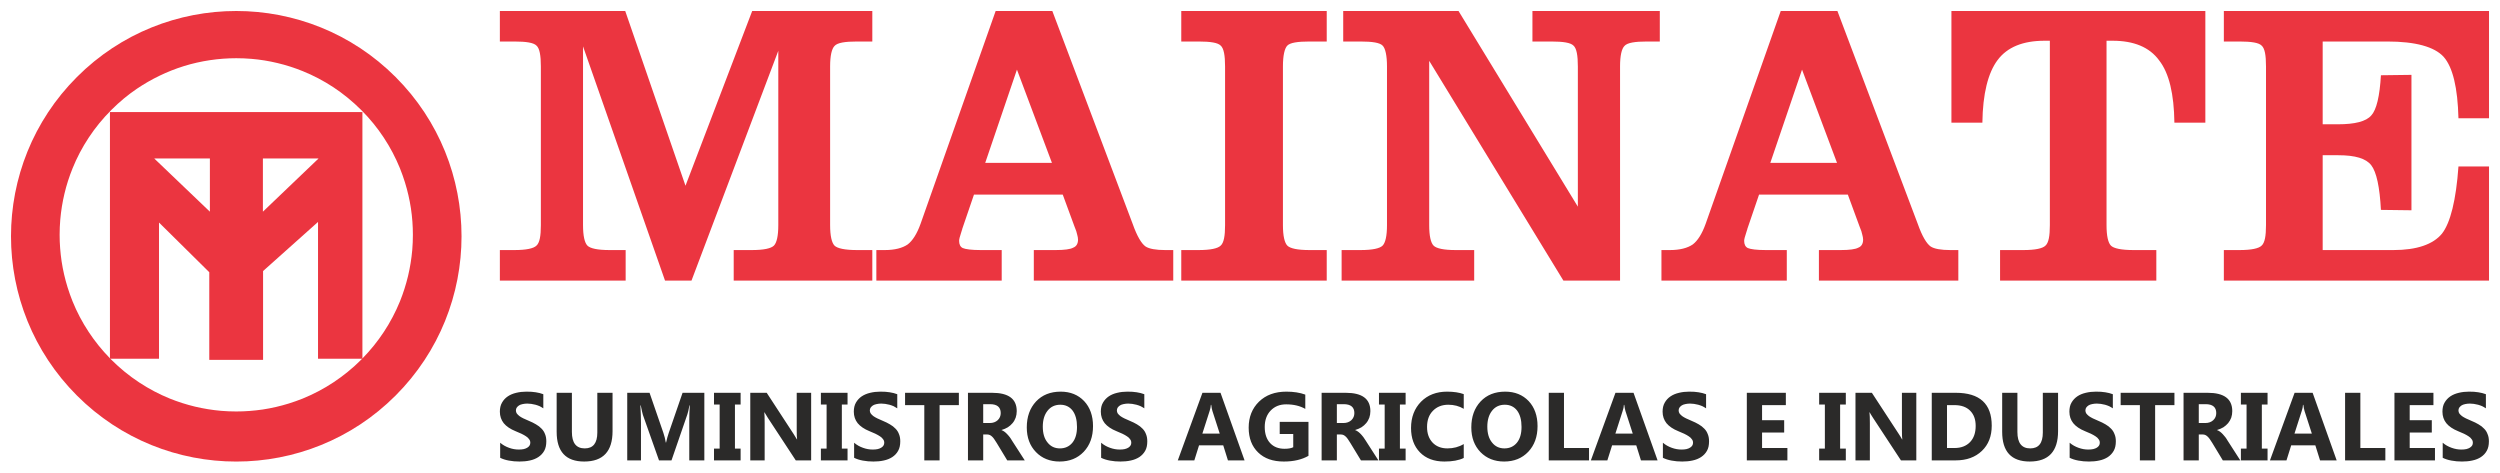
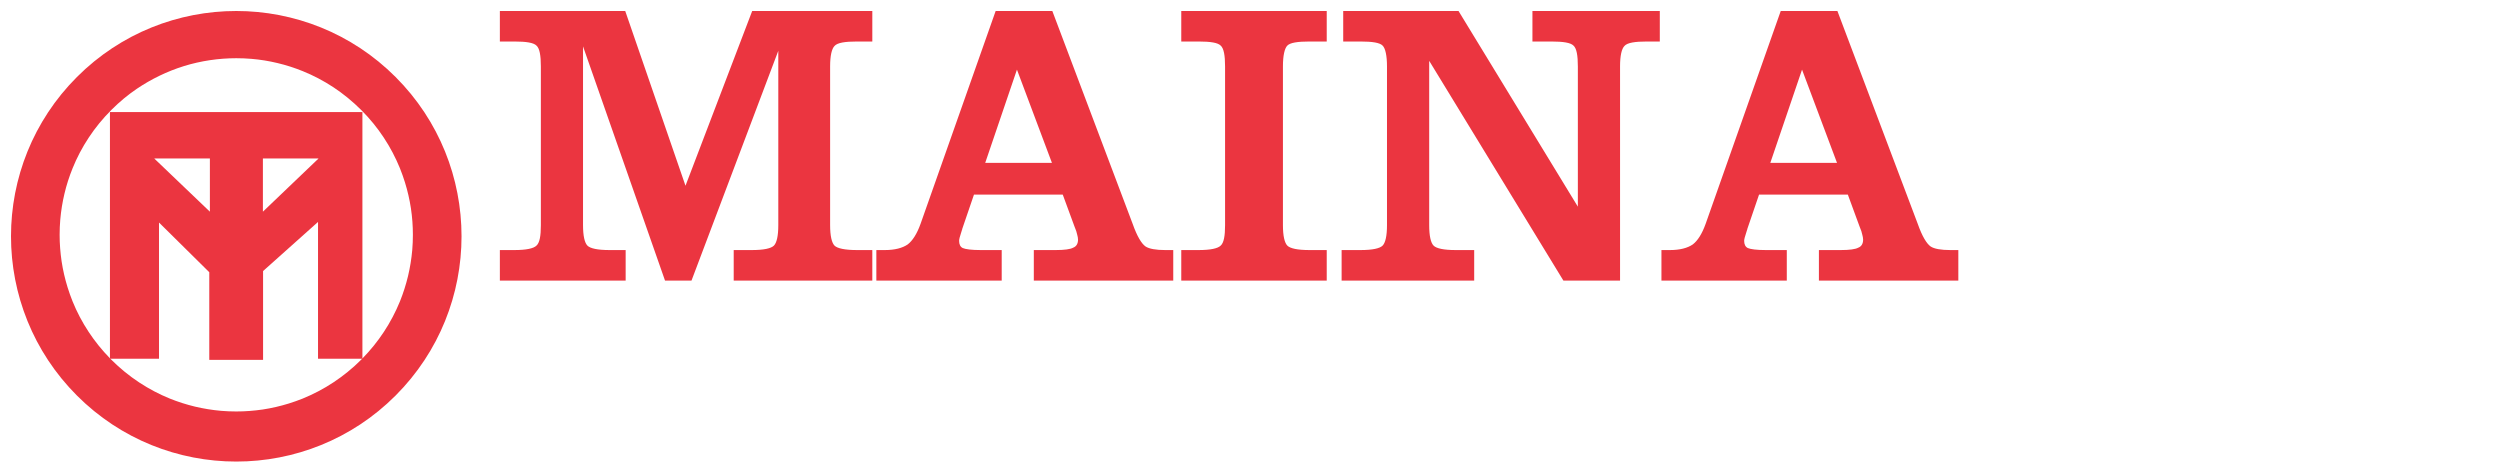
<svg xmlns="http://www.w3.org/2000/svg" width="227.483" height="42.998" viewBox="0 0 227.483 42.998">
  <path fill-rule="evenodd" fill="rgb(92.157%, 20.784%, 25.098%)" fill-opacity="1" d="M 7.004 7.004 C -1 15.008 -1 27.988 7.004 35.996 C 15.008 44 27.988 44 35.992 35.996 C 44 27.988 43.996 15.008 35.992 7.004 C 27.988 -1 15.008 -1 7.004 7.004 Z M 10.004 32.602 C 10.016 32.613 10.027 32.629 10.043 32.641 L 10.004 32.641 C 10.004 32.641 10.004 32.602 10.004 32.602 M 10.004 32.602 C 9.273 31.855 8.629 31.051 8.074 30.211 C 7.484 29.32 6.992 28.383 6.602 27.418 C 6.43 26.992 6.281 26.57 6.148 26.141 C 5.91 25.371 5.727 24.578 5.605 23.777 C 5.488 22.977 5.426 22.172 5.426 21.367 C 5.426 20.906 5.445 20.445 5.484 19.984 C 5.555 19.184 5.68 18.395 5.867 17.617 C 6.051 16.836 6.297 16.074 6.602 15.32 C 6.992 14.352 7.484 13.414 8.074 12.523 C 8.66 11.633 9.348 10.789 10.133 10.004 C 10.887 9.25 11.637 8.633 12.453 8.078 C 13.746 7.203 15.207 6.488 16.742 6.012 C 18.297 5.531 19.926 5.297 21.5 5.297 C 21.957 5.297 22.422 5.316 22.883 5.355 C 23.68 5.422 24.473 5.551 25.25 5.738 C 26.027 5.922 26.793 6.168 27.547 6.473 C 28.512 6.863 29.449 7.355 30.34 7.941 C 31.23 8.531 32.078 9.219 32.863 10.004 C 33.648 10.789 34.336 11.633 34.922 12.523 C 35.512 13.414 36 14.352 36.395 15.32 C 36.562 15.742 36.715 16.164 36.848 16.594 C 37.086 17.363 37.27 18.156 37.391 18.957 C 37.512 19.758 37.57 20.566 37.57 21.367 C 37.57 21.828 37.551 22.293 37.512 22.754 C 37.441 23.551 37.312 24.344 37.129 25.117 C 36.941 25.898 36.699 26.66 36.395 27.418 C 36 28.383 35.512 29.32 34.922 30.211 C 34.363 31.059 33.715 31.863 32.977 32.617 L 32.977 10.199 L 10.004 10.199 Z M 10.043 32.641 L 14.469 32.641 L 14.469 20.25 L 19.043 24.77 L 19.043 32.746 L 23.938 32.746 L 23.938 24.664 L 28.938 20.195 L 28.938 32.641 L 32.953 32.641 C 32.926 32.672 32.895 32.703 32.863 32.734 C 32.078 33.52 31.23 34.203 30.34 34.793 C 29.449 35.383 28.512 35.871 27.547 36.266 C 27.125 36.434 26.699 36.586 26.27 36.719 C 25.5 36.957 24.711 37.141 23.906 37.262 C 23.109 37.379 22.301 37.441 21.5 37.441 C 21.039 37.441 20.574 37.422 20.113 37.383 C 19.316 37.312 18.523 37.184 17.746 37 C 16.965 36.812 16.203 36.57 15.449 36.266 C 14.48 35.871 13.547 35.383 12.656 34.793 C 11.762 34.203 10.918 33.52 10.133 32.734 C 10.102 32.703 10.07 32.672 10.043 32.641 Z M 32.977 32.617 L 32.977 32.641 C 32.977 32.641 32.953 32.641 32.953 32.641 C 32.961 32.633 32.969 32.625 32.977 32.617 Z M 23.922 14.422 L 28.973 14.422 L 28.977 14.43 L 23.93 19.254 L 23.922 19.246 Z M 19.098 14.422 L 19.098 19.246 L 19.09 19.254 L 14.043 14.43 L 14.047 14.422 Z M 19.098 14.422 " />
  <path fill-rule="nonzero" fill="rgb(92.157%, 20.784%, 25.098%)" fill-opacity="1" d="M 66.762 25.531 L 66.762 22.754 L 68.406 22.754 C 69.504 22.754 70.16 22.605 70.418 22.352 C 70.676 22.094 70.82 21.473 70.82 20.484 L 70.82 4.621 L 62.922 25.531 L 60.512 25.531 L 53.051 4.219 L 53.051 20.484 C 53.051 21.473 53.199 22.094 53.453 22.352 C 53.711 22.605 54.367 22.754 55.465 22.754 L 56.93 22.754 L 56.93 25.531 L 45.484 25.531 L 45.484 22.754 L 46.801 22.754 C 47.898 22.754 48.555 22.605 48.812 22.352 C 49.105 22.094 49.215 21.473 49.215 20.484 L 49.215 6.047 C 49.215 5.059 49.105 4.398 48.812 4.145 C 48.555 3.887 47.898 3.777 46.801 3.777 L 45.484 3.777 L 45.484 1 L 56.891 1 L 62.375 16.902 L 68.445 1 L 79.375 1 L 79.375 3.777 L 77.984 3.777 C 76.891 3.777 76.195 3.887 75.938 4.18 C 75.684 4.438 75.535 5.059 75.535 6.047 L 75.535 20.484 C 75.535 21.473 75.684 22.094 75.938 22.352 C 76.195 22.605 76.891 22.754 77.984 22.754 L 79.375 22.754 L 79.375 25.531 Z M 95.719 14.82 L 92.535 6.336 L 89.648 14.82 Z M 79.742 25.531 L 79.742 22.754 L 80.508 22.754 C 81.422 22.754 82.117 22.57 82.594 22.242 C 83.031 21.91 83.434 21.289 83.762 20.375 L 90.598 1 L 95.754 1 L 103.066 20.375 C 103.469 21.512 103.871 22.168 104.234 22.426 C 104.566 22.645 105.188 22.754 106.027 22.754 L 106.758 22.754 L 106.758 25.531 L 94.07 25.531 L 94.07 22.754 L 96.047 22.754 C 96.852 22.754 97.398 22.68 97.656 22.535 C 97.945 22.426 98.094 22.168 98.094 21.801 C 98.094 21.656 98.059 21.512 98.02 21.363 C 97.984 21.18 97.91 20.926 97.766 20.598 L 96.703 17.707 L 88.625 17.707 L 87.562 20.816 C 87.562 20.887 87.492 21 87.453 21.18 C 87.344 21.512 87.273 21.766 87.273 21.91 C 87.273 22.242 87.383 22.461 87.602 22.57 C 87.855 22.68 88.406 22.754 89.246 22.754 L 91.148 22.754 L 91.148 25.531 Z M 107.488 25.531 L 107.488 22.754 L 109.062 22.754 C 110.156 22.754 110.816 22.605 111.07 22.352 C 111.363 22.094 111.473 21.473 111.473 20.484 L 111.473 6.047 C 111.473 5.059 111.363 4.398 111.07 4.145 C 110.816 3.887 110.156 3.777 109.062 3.777 L 107.488 3.777 L 107.488 1 L 120.723 1 L 120.723 3.777 L 119.152 3.777 C 118.055 3.777 117.398 3.887 117.141 4.145 C 116.887 4.398 116.738 5.059 116.738 6.047 L 116.738 20.484 C 116.738 21.473 116.887 22.094 117.141 22.352 C 117.398 22.605 118.055 22.754 119.152 22.754 L 120.723 22.754 L 120.723 25.531 Z M 147.414 25.531 L 142.258 25.531 L 130.047 5.535 L 130.047 20.484 C 130.047 21.473 130.191 22.094 130.449 22.352 C 130.703 22.605 131.363 22.754 132.461 22.754 L 134.141 22.754 L 134.141 25.531 L 122.078 25.531 L 122.078 22.754 L 123.793 22.754 C 124.891 22.754 125.551 22.605 125.805 22.352 C 126.062 22.094 126.207 21.473 126.207 20.484 L 126.207 6.047 C 126.207 5.059 126.062 4.398 125.805 4.145 C 125.551 3.887 124.891 3.777 123.793 3.777 L 122.223 3.777 L 122.223 1 L 132.715 1 L 143.574 18.805 L 143.574 6.047 C 143.574 5.059 143.465 4.398 143.172 4.145 C 142.914 3.887 142.258 3.777 141.16 3.777 L 139.441 3.777 L 139.441 1 L 151.031 1 L 151.031 3.777 L 149.863 3.777 C 148.766 3.777 148.07 3.887 147.816 4.18 C 147.559 4.438 147.414 5.059 147.414 6.047 Z M 167.156 14.82 L 163.973 6.336 L 161.086 14.82 Z M 151.18 25.531 L 151.18 22.754 L 151.945 22.754 C 152.859 22.754 153.555 22.57 154.031 22.242 C 154.469 21.91 154.871 21.289 155.199 20.375 L 162.035 1 L 167.191 1 L 174.504 20.375 C 174.906 21.512 175.309 22.168 175.672 22.426 C 176 22.645 176.621 22.754 177.465 22.754 L 178.195 22.754 L 178.195 25.531 L 165.508 25.531 L 165.508 22.754 L 167.484 22.754 C 168.289 22.754 168.836 22.68 169.094 22.535 C 169.383 22.426 169.531 22.168 169.531 21.801 C 169.531 21.656 169.496 21.512 169.457 21.363 C 169.422 21.18 169.348 20.926 169.203 20.598 L 168.141 17.707 L 160.062 17.707 L 159 20.816 C 159 20.887 158.93 21 158.891 21.18 C 158.781 21.512 158.707 21.766 158.707 21.91 C 158.707 22.242 158.82 22.461 159.039 22.57 C 159.293 22.68 159.844 22.754 160.684 22.754 L 162.586 22.754 L 162.586 25.531 Z M 151.18 25.531 " />
-   <path fill-rule="nonzero" fill="rgb(92.157%, 20.784%, 25.098%)" fill-opacity="1" d="M 186.523 3.707 L 186.047 3.707 C 184.074 3.707 182.648 4.289 181.77 5.461 C 180.895 6.629 180.418 8.531 180.383 11.164 L 177.566 11.164 L 177.566 1 L 200.672 1 L 200.672 11.164 L 197.855 11.164 C 197.82 8.566 197.383 6.668 196.469 5.496 C 195.59 4.289 194.164 3.707 192.227 3.707 L 191.68 3.707 L 191.68 20.484 C 191.68 21.473 191.824 22.094 192.082 22.352 C 192.336 22.605 193.031 22.754 194.129 22.754 L 196.211 22.754 L 196.211 25.531 L 181.992 25.531 L 181.992 22.754 L 184.109 22.754 C 185.207 22.754 185.867 22.605 186.121 22.352 C 186.414 22.094 186.523 21.473 186.523 20.484 Z M 202.355 25.531 L 202.355 22.754 L 203.781 22.754 C 204.875 22.754 205.535 22.605 205.789 22.352 C 206.082 22.094 206.191 21.473 206.191 20.484 L 206.191 6.047 C 206.191 5.023 206.082 4.398 205.789 4.145 C 205.535 3.887 204.875 3.777 203.781 3.777 L 202.355 3.777 L 202.355 1 L 226.484 1 L 226.484 10.762 L 223.703 10.762 C 223.633 7.984 223.191 6.117 222.352 5.168 C 221.512 4.254 219.793 3.777 217.234 3.777 L 211.348 3.777 L 211.348 11.309 L 212.738 11.309 C 214.273 11.309 215.297 11.055 215.77 10.504 C 216.246 9.992 216.539 8.75 216.648 6.848 L 219.426 6.812 L 219.426 19.133 L 216.648 19.098 C 216.539 17.012 216.246 15.66 215.77 15.039 C 215.297 14.418 214.309 14.125 212.773 14.125 L 211.348 14.125 L 211.348 22.754 L 217.781 22.754 C 219.902 22.754 221.402 22.242 222.207 21.254 C 222.973 20.266 223.484 18.219 223.703 15.148 L 226.484 15.148 L 226.484 25.531 Z M 202.355 25.531 " />
-   <path fill-rule="nonzero" fill="rgb(16.859%, 16.469%, 16.08%)" fill-opacity="1" d="M 45.512 41.656 L 45.512 40.285 C 45.758 40.496 46.031 40.645 46.328 40.75 C 46.617 40.855 46.91 40.906 47.207 40.906 C 47.383 40.906 47.543 40.891 47.664 40.863 C 47.797 40.828 47.91 40.785 47.988 40.73 C 48.078 40.672 48.148 40.609 48.191 40.531 C 48.234 40.461 48.254 40.371 48.254 40.285 C 48.254 40.16 48.219 40.055 48.148 39.969 C 48.086 39.871 47.988 39.781 47.867 39.703 C 47.754 39.625 47.613 39.547 47.445 39.465 C 47.285 39.395 47.102 39.316 46.918 39.238 C 46.434 39.043 46.074 38.797 45.836 38.508 C 45.609 38.219 45.484 37.867 45.484 37.461 C 45.484 37.137 45.547 36.863 45.68 36.637 C 45.809 36.406 45.984 36.215 46.207 36.066 C 46.426 35.918 46.68 35.812 46.98 35.742 C 47.27 35.672 47.578 35.637 47.902 35.637 C 48.227 35.637 48.508 35.652 48.754 35.695 C 49 35.73 49.23 35.793 49.438 35.871 L 49.438 37.156 C 49.332 37.086 49.23 37.023 49.105 36.961 C 48.98 36.91 48.859 36.863 48.727 36.828 C 48.594 36.793 48.473 36.77 48.34 36.75 C 48.219 36.734 48.094 36.723 47.98 36.723 C 47.824 36.723 47.684 36.742 47.551 36.77 C 47.418 36.793 47.312 36.84 47.227 36.891 C 47.137 36.953 47.066 37.016 47.016 37.094 C 46.969 37.164 46.945 37.25 46.945 37.348 C 46.945 37.445 46.969 37.543 47.023 37.621 C 47.086 37.699 47.156 37.777 47.262 37.859 C 47.355 37.93 47.48 38 47.621 38.07 C 47.77 38.141 47.93 38.211 48.113 38.289 C 48.359 38.387 48.578 38.5 48.77 38.613 C 48.973 38.727 49.141 38.859 49.281 39.008 C 49.422 39.148 49.527 39.316 49.598 39.512 C 49.676 39.695 49.711 39.914 49.711 40.16 C 49.711 40.504 49.648 40.793 49.52 41.023 C 49.387 41.258 49.211 41.441 48.98 41.594 C 48.762 41.734 48.508 41.84 48.211 41.902 C 47.91 41.969 47.594 41.996 47.27 41.996 C 46.934 41.996 46.609 41.969 46.301 41.91 C 46.004 41.855 45.738 41.77 45.512 41.656 Z M 55.738 39.23 C 55.738 41.074 54.879 41.996 53.156 41.996 C 51.488 41.996 50.652 41.094 50.652 39.289 L 50.652 35.742 L 52.039 35.742 L 52.039 39.309 C 52.039 40.301 52.426 40.801 53.211 40.801 C 53.973 40.801 54.352 40.32 54.352 39.359 L 54.352 35.742 L 55.738 35.742 Z M 64.09 41.891 L 62.719 41.891 L 62.719 38.211 C 62.719 37.812 62.734 37.375 62.77 36.891 L 62.734 36.891 C 62.664 37.27 62.602 37.543 62.543 37.711 L 61.102 41.891 L 59.965 41.891 L 58.5 37.754 C 58.465 37.637 58.395 37.348 58.305 36.891 L 58.27 36.891 C 58.305 37.496 58.324 38.035 58.324 38.492 L 58.324 41.891 L 57.074 41.891 L 57.074 35.742 L 59.105 35.742 L 60.363 39.387 C 60.457 39.676 60.539 39.969 60.582 40.266 L 60.609 40.266 C 60.688 39.922 60.766 39.633 60.855 39.379 L 62.109 35.742 L 64.09 35.742 Z M 67.391 35.742 L 67.391 36.812 L 66.875 36.812 L 66.875 40.82 L 67.391 40.82 L 67.391 41.891 L 64.969 41.891 L 64.969 40.82 L 65.484 40.82 L 65.484 36.812 L 64.969 36.812 L 64.969 35.742 Z M 73.809 41.891 L 72.41 41.891 L 69.871 38.023 C 69.723 37.797 69.625 37.629 69.562 37.516 L 69.547 37.516 C 69.57 37.734 69.578 38.059 69.578 38.508 L 69.578 41.891 L 68.27 41.891 L 68.27 35.742 L 69.766 35.742 L 72.207 39.484 C 72.32 39.652 72.418 39.816 72.516 39.984 L 72.531 39.984 C 72.508 39.844 72.496 39.562 72.496 39.141 L 72.496 35.742 L 73.809 35.742 Z M 77.121 35.742 L 77.121 36.812 L 76.602 36.812 L 76.602 40.82 L 77.121 40.82 L 77.121 41.891 L 74.695 41.891 L 74.695 40.82 L 75.215 40.82 L 75.215 36.812 L 74.695 36.812 L 74.695 35.742 Z M 77.719 41.656 L 77.719 40.285 C 77.965 40.496 78.234 40.645 78.535 40.75 C 78.824 40.855 79.113 40.906 79.414 40.906 C 79.59 40.906 79.746 40.891 79.871 40.863 C 80.004 40.828 80.117 40.785 80.195 40.73 C 80.285 40.672 80.355 40.609 80.398 40.531 C 80.441 40.461 80.461 40.371 80.461 40.285 C 80.461 40.16 80.426 40.055 80.355 39.969 C 80.293 39.871 80.195 39.781 80.074 39.703 C 79.957 39.625 79.816 39.547 79.652 39.465 C 79.492 39.395 79.309 39.316 79.125 39.238 C 78.641 39.043 78.281 38.797 78.043 38.508 C 77.812 38.219 77.691 37.867 77.691 37.461 C 77.691 37.137 77.754 36.863 77.883 36.637 C 78.016 36.406 78.191 36.215 78.41 36.066 C 78.633 35.918 78.887 35.812 79.184 35.742 C 79.477 35.672 79.781 35.637 80.109 35.637 C 80.434 35.637 80.715 35.652 80.961 35.695 C 81.207 35.73 81.434 35.793 81.645 35.871 L 81.645 37.156 C 81.539 37.086 81.434 37.023 81.312 36.961 C 81.188 36.91 81.066 36.863 80.934 36.828 C 80.801 36.793 80.68 36.77 80.547 36.75 C 80.426 36.734 80.301 36.723 80.188 36.723 C 80.027 36.723 79.887 36.742 79.758 36.77 C 79.625 36.793 79.52 36.84 79.43 36.891 C 79.344 36.953 79.273 37.016 79.219 37.094 C 79.176 37.164 79.148 37.25 79.148 37.348 C 79.148 37.445 79.176 37.543 79.23 37.621 C 79.289 37.699 79.359 37.777 79.465 37.859 C 79.562 37.93 79.688 38 79.828 38.07 C 79.977 38.141 80.133 38.211 80.32 38.289 C 80.566 38.387 80.785 38.5 80.977 38.613 C 81.18 38.727 81.348 38.859 81.488 39.008 C 81.629 39.148 81.734 39.316 81.805 39.512 C 81.883 39.695 81.918 39.914 81.918 40.16 C 81.918 40.504 81.855 40.793 81.723 41.023 C 81.594 41.258 81.418 41.441 81.188 41.594 C 80.969 41.734 80.715 41.84 80.414 41.902 C 80.117 41.969 79.801 41.996 79.477 41.996 C 79.141 41.996 78.816 41.969 78.508 41.91 C 78.211 41.855 77.945 41.77 77.719 41.656 Z M 87.25 36.863 L 85.496 36.863 L 85.496 41.891 L 84.105 41.891 L 84.105 36.863 L 82.355 36.863 L 82.355 35.742 L 87.25 35.742 Z M 93.246 41.891 L 91.652 41.891 L 90.695 40.309 C 90.625 40.188 90.555 40.082 90.484 39.984 C 90.426 39.887 90.355 39.809 90.293 39.746 C 90.223 39.676 90.152 39.625 90.082 39.59 C 90.004 39.555 89.922 39.535 89.844 39.535 L 89.465 39.535 L 89.465 41.891 L 88.078 41.891 L 88.078 35.742 L 90.273 35.742 C 91.77 35.742 92.516 36.293 92.516 37.41 C 92.516 37.629 92.48 37.824 92.418 38.008 C 92.348 38.191 92.262 38.352 92.137 38.5 C 92.016 38.641 91.875 38.773 91.707 38.879 C 91.531 38.984 91.348 39.062 91.137 39.125 L 91.137 39.141 C 91.223 39.168 91.312 39.219 91.398 39.281 C 91.488 39.344 91.566 39.422 91.652 39.512 C 91.734 39.59 91.805 39.688 91.883 39.781 C 91.953 39.879 92.023 39.977 92.074 40.074 Z M 89.465 36.777 L 89.465 38.492 L 90.062 38.492 C 90.363 38.492 90.602 38.402 90.785 38.234 C 90.969 38.059 91.059 37.84 91.059 37.586 C 91.059 37.051 90.73 36.777 90.09 36.777 Z M 96.418 41.996 C 95.539 41.996 94.816 41.707 94.266 41.137 C 93.711 40.566 93.43 39.816 93.43 38.895 C 93.43 37.918 93.711 37.137 94.273 36.531 C 94.836 35.934 95.582 35.637 96.516 35.637 C 97.391 35.637 98.105 35.926 98.648 36.496 C 99.184 37.066 99.457 37.832 99.457 38.773 C 99.457 39.738 99.176 40.512 98.613 41.109 C 98.051 41.699 97.32 41.996 96.418 41.996 Z M 96.477 36.828 C 95.988 36.828 95.602 37.016 95.32 37.375 C 95.027 37.742 94.887 38.227 94.887 38.824 C 94.887 39.43 95.027 39.914 95.32 40.266 C 95.602 40.625 95.977 40.801 96.445 40.801 C 96.918 40.801 97.297 40.625 97.578 40.285 C 97.859 39.941 98 39.457 98 38.852 C 98 38.211 97.867 37.719 97.594 37.355 C 97.32 37.004 96.945 36.828 96.477 36.828 Z M 100.195 41.656 L 100.195 40.285 C 100.441 40.496 100.715 40.645 101.012 40.75 C 101.305 40.855 101.594 40.906 101.891 40.906 C 102.066 40.906 102.227 40.891 102.348 40.863 C 102.48 40.828 102.594 40.785 102.676 40.73 C 102.762 40.672 102.832 40.609 102.875 40.531 C 102.922 40.461 102.938 40.371 102.938 40.285 C 102.938 40.16 102.902 40.055 102.832 39.969 C 102.77 39.871 102.676 39.781 102.551 39.703 C 102.438 39.625 102.297 39.547 102.129 39.465 C 101.969 39.395 101.785 39.316 101.602 39.238 C 101.117 39.043 100.758 38.797 100.52 38.508 C 100.293 38.219 100.168 37.867 100.168 37.461 C 100.168 37.137 100.23 36.863 100.363 36.637 C 100.496 36.406 100.672 36.215 100.891 36.066 C 101.109 35.918 101.363 35.812 101.664 35.742 C 101.953 35.672 102.262 35.637 102.586 35.637 C 102.91 35.637 103.191 35.652 103.438 35.695 C 103.684 35.73 103.914 35.793 104.125 35.871 L 104.125 37.156 C 104.02 37.086 103.914 37.023 103.789 36.961 C 103.668 36.91 103.543 36.863 103.41 36.828 C 103.281 36.793 103.156 36.77 103.023 36.75 C 102.902 36.734 102.777 36.723 102.664 36.723 C 102.508 36.723 102.367 36.742 102.234 36.77 C 102.102 36.793 101.996 36.84 101.91 36.891 C 101.82 36.953 101.75 37.016 101.699 37.094 C 101.656 37.164 101.629 37.25 101.629 37.348 C 101.629 37.445 101.656 37.543 101.707 37.621 C 101.77 37.699 101.84 37.777 101.945 37.859 C 102.043 37.93 102.164 38 102.305 38.07 C 102.453 38.141 102.613 38.211 102.797 38.289 C 103.043 38.387 103.262 38.5 103.457 38.613 C 103.656 38.727 103.824 38.859 103.965 39.008 C 104.105 39.148 104.211 39.316 104.281 39.512 C 104.359 39.695 104.395 39.914 104.395 40.16 C 104.395 40.504 104.336 40.793 104.203 41.023 C 104.07 41.258 103.895 41.441 103.668 41.594 C 103.445 41.734 103.191 41.84 102.895 41.902 C 102.594 41.969 102.277 41.996 101.953 41.996 C 101.617 41.996 101.293 41.969 100.988 41.91 C 100.688 41.855 100.426 41.77 100.195 41.656 Z M 113.246 41.891 L 111.734 41.891 L 111.305 40.52 L 109.105 40.52 L 108.676 41.891 L 107.172 41.891 L 109.414 35.742 L 111.059 35.742 Z M 110.988 39.457 L 110.32 37.391 C 110.273 37.234 110.238 37.051 110.215 36.84 L 110.18 36.84 C 110.168 37.016 110.133 37.199 110.074 37.375 L 109.406 39.457 Z M 119.062 41.477 C 118.465 41.82 117.719 41.996 116.82 41.996 C 115.828 41.996 115.055 41.727 114.484 41.172 C 113.914 40.625 113.621 39.871 113.621 38.914 C 113.621 37.945 113.938 37.156 114.562 36.547 C 115.188 35.941 116.012 35.637 117.051 35.637 C 117.699 35.637 118.273 35.723 118.773 35.906 L 118.773 37.207 C 118.297 36.934 117.719 36.793 117.031 36.793 C 116.453 36.793 115.988 36.98 115.625 37.355 C 115.266 37.727 115.082 38.227 115.082 38.852 C 115.082 39.484 115.25 39.969 115.574 40.32 C 115.891 40.66 116.328 40.836 116.883 40.836 C 117.219 40.836 117.48 40.793 117.676 40.695 L 117.676 39.492 L 116.445 39.492 L 116.445 38.387 L 119.062 38.387 Z M 125.426 41.891 L 123.836 41.891 L 122.875 40.309 C 122.805 40.188 122.734 40.082 122.664 39.984 C 122.605 39.887 122.535 39.809 122.473 39.746 C 122.402 39.676 122.332 39.625 122.262 39.59 C 122.184 39.555 122.102 39.535 122.023 39.535 L 121.645 39.535 L 121.645 41.891 L 120.258 41.891 L 120.258 35.742 L 122.453 35.742 C 123.949 35.742 124.695 36.293 124.695 37.41 C 124.695 37.629 124.66 37.824 124.598 38.008 C 124.527 38.191 124.441 38.352 124.316 38.5 C 124.195 38.641 124.055 38.773 123.887 38.879 C 123.711 38.984 123.527 39.062 123.316 39.125 L 123.316 39.141 C 123.402 39.168 123.492 39.219 123.578 39.281 C 123.668 39.344 123.746 39.422 123.836 39.512 C 123.914 39.59 123.984 39.688 124.062 39.781 C 124.133 39.879 124.203 39.977 124.258 40.074 Z M 121.645 36.777 L 121.645 38.492 L 122.242 38.492 C 122.543 38.492 122.781 38.402 122.965 38.234 C 123.148 38.059 123.238 37.84 123.238 37.586 C 123.238 37.051 122.91 36.777 122.27 36.777 Z M 127.902 35.742 L 127.902 36.812 L 127.383 36.812 L 127.383 40.82 L 127.902 40.82 L 127.902 41.891 L 125.477 41.891 L 125.477 40.82 L 125.996 40.82 L 125.996 36.812 L 125.477 36.812 L 125.477 35.742 Z M 133.191 41.672 C 132.746 41.891 132.156 41.996 131.434 41.996 C 130.484 41.996 129.746 41.715 129.203 41.16 C 128.668 40.609 128.395 39.871 128.395 38.949 C 128.395 37.965 128.703 37.164 129.309 36.547 C 129.914 35.941 130.707 35.637 131.672 35.637 C 132.277 35.637 132.781 35.715 133.191 35.863 L 133.191 37.199 C 132.781 36.953 132.312 36.828 131.785 36.828 C 131.207 36.828 130.742 37.016 130.391 37.375 C 130.031 37.734 129.852 38.227 129.852 38.852 C 129.852 39.449 130.02 39.914 130.355 40.273 C 130.688 40.625 131.145 40.801 131.707 40.801 C 132.254 40.801 132.746 40.672 133.191 40.406 Z M 136.867 41.996 C 135.988 41.996 135.266 41.707 134.711 41.137 C 134.16 40.566 133.879 39.816 133.879 38.895 C 133.879 37.918 134.16 37.137 134.723 36.531 C 135.285 35.934 136.031 35.637 136.961 35.637 C 137.84 35.637 138.555 35.926 139.098 36.496 C 139.633 37.066 139.906 37.832 139.906 38.773 C 139.906 39.738 139.625 40.512 139.062 41.109 C 138.5 41.699 137.77 41.996 136.867 41.996 Z M 136.926 36.828 C 136.434 36.828 136.047 37.016 135.766 37.375 C 135.477 37.742 135.336 38.227 135.336 38.824 C 135.336 39.43 135.477 39.914 135.766 40.266 C 136.047 40.625 136.426 40.801 136.891 40.801 C 137.367 40.801 137.746 40.625 138.027 40.285 C 138.309 39.941 138.449 39.457 138.449 38.852 C 138.449 38.211 138.316 37.719 138.043 37.355 C 137.77 37.004 137.395 36.828 136.926 36.828 Z M 144.59 41.891 L 140.926 41.891 L 140.926 35.742 L 142.312 35.742 L 142.312 40.766 L 144.59 40.766 Z M 150.828 41.891 L 149.316 41.891 L 148.887 40.52 L 146.691 40.52 L 146.258 41.891 L 144.758 41.891 L 146.996 35.742 L 148.641 35.742 Z M 148.57 39.457 L 147.902 37.391 C 147.859 37.234 147.824 37.051 147.797 36.84 L 147.762 36.84 C 147.754 37.016 147.719 37.199 147.656 37.375 L 146.988 39.457 Z M 151.312 41.656 L 151.312 40.285 C 151.559 40.496 151.832 40.645 152.129 40.75 C 152.418 40.855 152.711 40.906 153.008 40.906 C 153.184 40.906 153.344 40.891 153.465 40.863 C 153.598 40.828 153.711 40.785 153.789 40.73 C 153.879 40.672 153.949 40.609 153.992 40.531 C 154.035 40.461 154.055 40.371 154.055 40.285 C 154.055 40.16 154.02 40.055 153.949 39.969 C 153.887 39.871 153.789 39.781 153.668 39.703 C 153.555 39.625 153.414 39.547 153.246 39.465 C 153.086 39.395 152.902 39.316 152.719 39.238 C 152.234 39.043 151.875 38.797 151.637 38.508 C 151.41 38.219 151.285 37.867 151.285 37.461 C 151.285 37.137 151.348 36.863 151.48 36.637 C 151.609 36.406 151.785 36.215 152.008 36.066 C 152.227 35.918 152.48 35.812 152.781 35.742 C 153.07 35.672 153.379 35.637 153.703 35.637 C 154.027 35.637 154.309 35.652 154.555 35.695 C 154.801 35.73 155.031 35.793 155.242 35.871 L 155.242 37.156 C 155.133 37.086 155.031 37.023 154.906 36.961 C 154.781 36.91 154.66 36.863 154.527 36.828 C 154.398 36.793 154.273 36.77 154.141 36.75 C 154.02 36.734 153.895 36.723 153.781 36.723 C 153.625 36.723 153.484 36.742 153.352 36.77 C 153.219 36.793 153.113 36.84 153.027 36.891 C 152.938 36.953 152.867 37.016 152.816 37.094 C 152.77 37.164 152.746 37.25 152.746 37.348 C 152.746 37.445 152.77 37.543 152.824 37.621 C 152.887 37.699 152.957 37.777 153.062 37.859 C 153.156 37.93 153.281 38 153.422 38.07 C 153.57 38.141 153.73 38.211 153.914 38.289 C 154.16 38.387 154.379 38.5 154.574 38.613 C 154.773 38.727 154.941 38.859 155.082 39.008 C 155.223 39.148 155.328 39.316 155.398 39.512 C 155.477 39.695 155.512 39.914 155.512 40.16 C 155.512 40.504 155.453 40.793 155.32 41.023 C 155.188 41.258 155.012 41.441 154.781 41.594 C 154.562 41.734 154.309 41.84 154.012 41.902 C 153.711 41.969 153.395 41.996 153.07 41.996 C 152.734 41.996 152.41 41.969 152.102 41.91 C 151.805 41.855 151.539 41.77 151.312 41.656 Z M 162.641 41.891 L 158.949 41.891 L 158.949 35.742 L 162.5 35.742 L 162.5 36.863 L 160.336 36.863 L 160.336 38.234 L 162.348 38.234 L 162.348 39.359 L 160.336 39.359 L 160.336 40.766 L 162.641 40.766 Z M 167.957 35.742 L 167.957 36.812 L 167.438 36.812 L 167.438 40.82 L 167.957 40.82 L 167.957 41.891 L 165.531 41.891 L 165.531 40.82 L 166.051 40.82 L 166.051 36.812 L 165.531 36.812 L 165.531 35.742 Z M 174.371 41.891 L 172.973 41.891 L 170.434 38.023 C 170.285 37.797 170.188 37.629 170.125 37.516 L 170.109 37.516 C 170.137 37.734 170.145 38.059 170.145 38.508 L 170.145 41.891 L 168.836 41.891 L 168.836 35.742 L 170.328 35.742 L 172.773 39.484 C 172.887 39.652 172.98 39.816 173.078 39.984 L 173.098 39.984 C 173.07 39.844 173.062 39.562 173.062 39.141 L 173.062 35.742 L 174.371 35.742 Z M 175.777 41.891 L 175.777 35.742 L 177.957 35.742 C 180.145 35.742 181.234 36.742 181.234 38.738 C 181.234 39.695 180.934 40.461 180.336 41.031 C 179.738 41.602 178.949 41.891 177.957 41.891 Z M 177.164 36.863 L 177.164 40.766 L 177.852 40.766 C 178.449 40.766 178.922 40.582 179.266 40.223 C 179.609 39.863 179.773 39.371 179.773 38.754 C 179.773 38.164 179.609 37.711 179.266 37.367 C 178.93 37.031 178.457 36.863 177.84 36.863 Z M 187.27 39.23 C 187.27 41.074 186.41 41.996 184.688 41.996 C 183.016 41.996 182.184 41.094 182.184 39.289 L 182.184 35.742 L 183.57 35.742 L 183.57 39.309 C 183.57 40.301 183.957 40.801 184.738 40.801 C 185.504 40.801 185.883 40.32 185.883 39.359 L 185.883 35.742 L 187.27 35.742 Z M 188.324 41.656 L 188.324 40.285 C 188.57 40.496 188.844 40.645 189.141 40.75 C 189.434 40.855 189.723 40.906 190.02 40.906 C 190.195 40.906 190.355 40.891 190.477 40.863 C 190.609 40.828 190.723 40.785 190.805 40.73 C 190.891 40.672 190.961 40.609 191.004 40.531 C 191.051 40.461 191.066 40.371 191.066 40.285 C 191.066 40.16 191.031 40.055 190.961 39.969 C 190.898 39.871 190.805 39.781 190.68 39.703 C 190.566 39.625 190.426 39.547 190.258 39.465 C 190.102 39.395 189.914 39.316 189.73 39.238 C 189.246 39.043 188.887 38.797 188.652 38.508 C 188.422 38.219 188.301 37.867 188.301 37.461 C 188.301 37.137 188.359 36.863 188.492 36.637 C 188.625 36.406 188.801 36.215 189.02 36.066 C 189.238 35.918 189.492 35.812 189.793 35.742 C 190.082 35.672 190.391 35.637 190.715 35.637 C 191.039 35.637 191.32 35.652 191.566 35.695 C 191.812 35.73 192.043 35.793 192.254 35.871 L 192.254 37.156 C 192.148 37.086 192.043 37.023 191.918 36.961 C 191.797 36.91 191.672 36.863 191.543 36.828 C 191.41 36.793 191.285 36.77 191.156 36.75 C 191.031 36.734 190.91 36.723 190.793 36.723 C 190.637 36.723 190.496 36.742 190.363 36.77 C 190.23 36.793 190.125 36.84 190.039 36.891 C 189.949 36.953 189.879 37.016 189.828 37.094 C 189.785 37.164 189.758 37.25 189.758 37.348 C 189.758 37.445 189.785 37.543 189.836 37.621 C 189.898 37.699 189.969 37.777 190.074 37.859 C 190.172 37.93 190.293 38 190.434 38.07 C 190.582 38.141 190.742 38.211 190.926 38.289 C 191.172 38.387 191.391 38.5 191.586 38.613 C 191.789 38.727 191.953 38.859 192.094 39.008 C 192.234 39.148 192.34 39.316 192.41 39.512 C 192.492 39.695 192.527 39.914 192.527 40.16 C 192.527 40.504 192.465 40.793 192.332 41.023 C 192.199 41.258 192.023 41.441 191.797 41.594 C 191.578 41.734 191.32 41.84 191.023 41.902 C 190.723 41.969 190.406 41.996 190.082 41.996 C 189.75 41.996 189.422 41.969 189.117 41.91 C 188.816 41.855 188.555 41.77 188.324 41.656 Z M 197.859 36.863 L 196.102 36.863 L 196.102 41.891 L 194.715 41.891 L 194.715 36.863 L 192.965 36.863 L 192.965 35.742 L 197.859 35.742 Z M 203.852 41.891 L 202.262 41.891 L 201.305 40.309 C 201.234 40.188 201.164 40.082 201.094 39.984 C 201.031 39.887 200.961 39.809 200.898 39.746 C 200.828 39.676 200.758 39.625 200.688 39.59 C 200.609 39.555 200.531 39.535 200.453 39.535 L 200.074 39.535 L 200.074 41.891 L 198.688 41.891 L 198.688 35.742 L 200.883 35.742 C 202.375 35.742 203.121 36.293 203.121 37.41 C 203.121 37.629 203.086 37.824 203.027 38.008 C 202.957 38.191 202.867 38.352 202.746 38.5 C 202.621 38.641 202.48 38.773 202.316 38.879 C 202.141 38.984 201.953 39.062 201.742 39.125 L 201.742 39.141 C 201.832 39.168 201.918 39.219 202.008 39.281 C 202.094 39.344 202.176 39.422 202.262 39.512 C 202.34 39.59 202.41 39.688 202.492 39.781 C 202.562 39.879 202.633 39.977 202.684 40.074 Z M 200.074 36.777 L 200.074 38.492 L 200.672 38.492 C 200.969 38.492 201.207 38.402 201.391 38.234 C 201.578 38.059 201.664 37.84 201.664 37.586 C 201.664 37.051 201.34 36.777 200.699 36.777 Z M 206.332 35.742 L 206.332 36.812 L 205.812 36.812 L 205.812 40.82 L 206.332 40.82 L 206.332 41.891 L 203.906 41.891 L 203.906 40.82 L 204.422 40.82 L 204.422 36.812 L 203.906 36.812 L 203.906 35.742 Z M 212.621 41.891 L 211.109 41.891 L 210.68 40.52 L 208.484 40.52 L 208.055 41.891 L 206.551 41.891 L 208.793 35.742 L 210.434 35.742 Z M 210.363 39.457 L 209.695 37.391 C 209.652 37.234 209.617 37.051 209.59 36.84 L 209.555 36.84 C 209.547 37.016 209.512 37.199 209.449 37.375 L 208.781 39.457 Z M 217.051 41.891 L 213.387 41.891 L 213.387 35.742 L 214.777 35.742 L 214.777 40.766 L 217.051 40.766 Z M 221.566 41.891 L 217.879 41.891 L 217.879 35.742 L 221.426 35.742 L 221.426 36.863 L 219.266 36.863 L 219.266 38.234 L 221.277 38.234 L 221.277 39.359 L 219.266 39.359 L 219.266 40.766 L 221.566 40.766 Z M 222.27 41.656 L 222.27 40.285 C 222.516 40.496 222.789 40.645 223.09 40.75 C 223.379 40.855 223.668 40.906 223.969 40.906 C 224.145 40.906 224.301 40.891 224.426 40.863 C 224.555 40.828 224.672 40.785 224.75 40.73 C 224.836 40.672 224.906 40.609 224.953 40.531 C 224.996 40.461 225.012 40.371 225.012 40.285 C 225.012 40.16 224.977 40.055 224.906 39.969 C 224.844 39.871 224.75 39.781 224.625 39.703 C 224.512 39.625 224.371 39.547 224.203 39.465 C 224.047 39.395 223.863 39.316 223.676 39.238 C 223.195 39.043 222.832 38.797 222.598 38.508 C 222.367 38.219 222.246 37.867 222.246 37.461 C 222.246 37.137 222.305 36.863 222.438 36.637 C 222.57 36.406 222.746 36.215 222.965 36.066 C 223.184 35.918 223.441 35.812 223.738 35.742 C 224.027 35.672 224.336 35.637 224.66 35.637 C 224.988 35.637 225.27 35.652 225.512 35.695 C 225.758 35.73 225.988 35.793 226.199 35.871 L 226.199 37.156 C 226.094 37.086 225.988 37.023 225.863 36.961 C 225.742 36.91 225.617 36.863 225.488 36.828 C 225.355 36.793 225.234 36.77 225.102 36.75 C 224.977 36.734 224.855 36.723 224.742 36.723 C 224.582 36.723 224.441 36.742 224.309 36.77 C 224.18 36.793 224.074 36.84 223.984 36.891 C 223.898 36.953 223.828 37.016 223.773 37.094 C 223.73 37.164 223.703 37.25 223.703 37.348 C 223.703 37.445 223.73 37.543 223.781 37.621 C 223.844 37.699 223.914 37.777 224.02 37.859 C 224.117 37.93 224.238 38 224.379 38.07 C 224.531 38.141 224.688 38.211 224.871 38.289 C 225.117 38.387 225.34 38.5 225.531 38.613 C 225.734 38.727 225.902 38.859 226.039 39.008 C 226.184 39.148 226.285 39.316 226.355 39.512 C 226.438 39.695 226.473 39.914 226.473 40.16 C 226.473 40.504 226.41 40.793 226.277 41.023 C 226.148 41.258 225.973 41.441 225.742 41.594 C 225.523 41.734 225.27 41.84 224.969 41.902 C 224.672 41.969 224.355 41.996 224.027 41.996 C 223.695 41.996 223.371 41.969 223.062 41.91 C 222.762 41.855 222.5 41.77 222.27 41.656 " />
</svg>